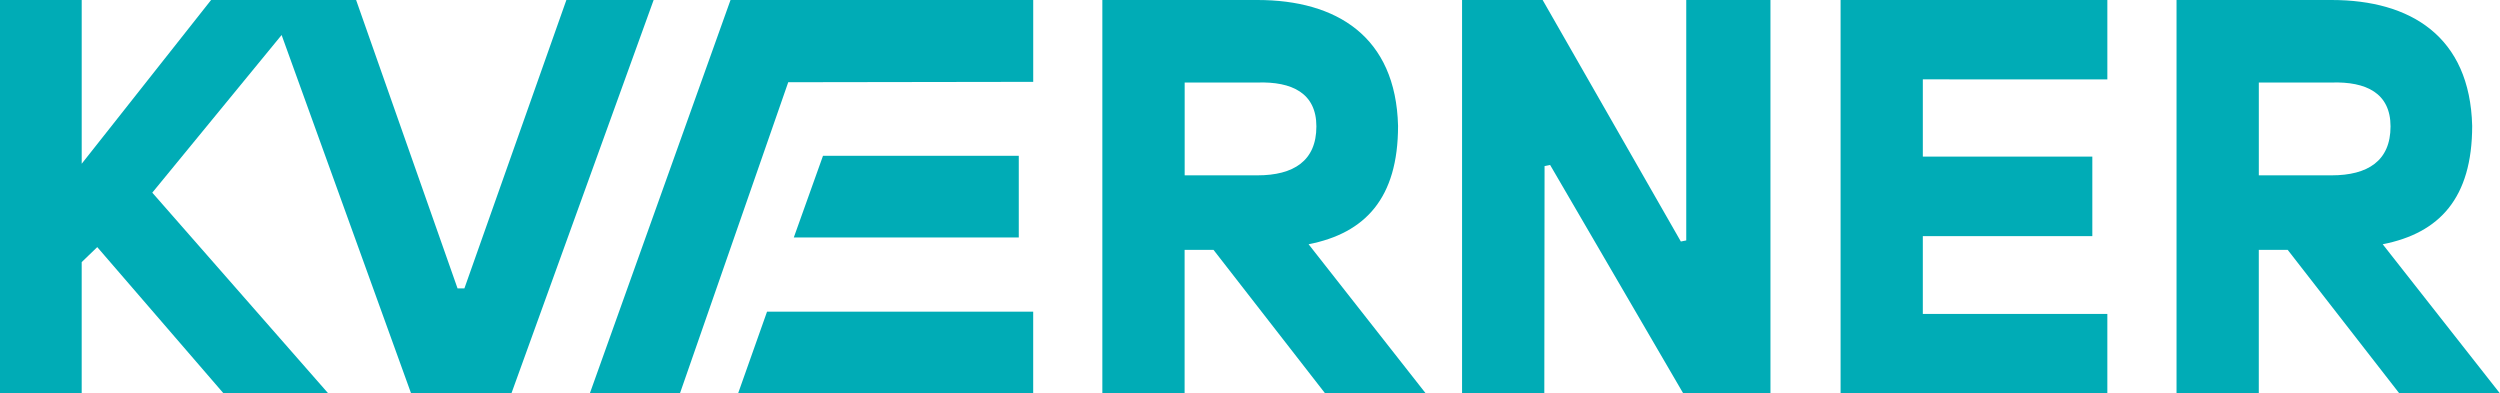
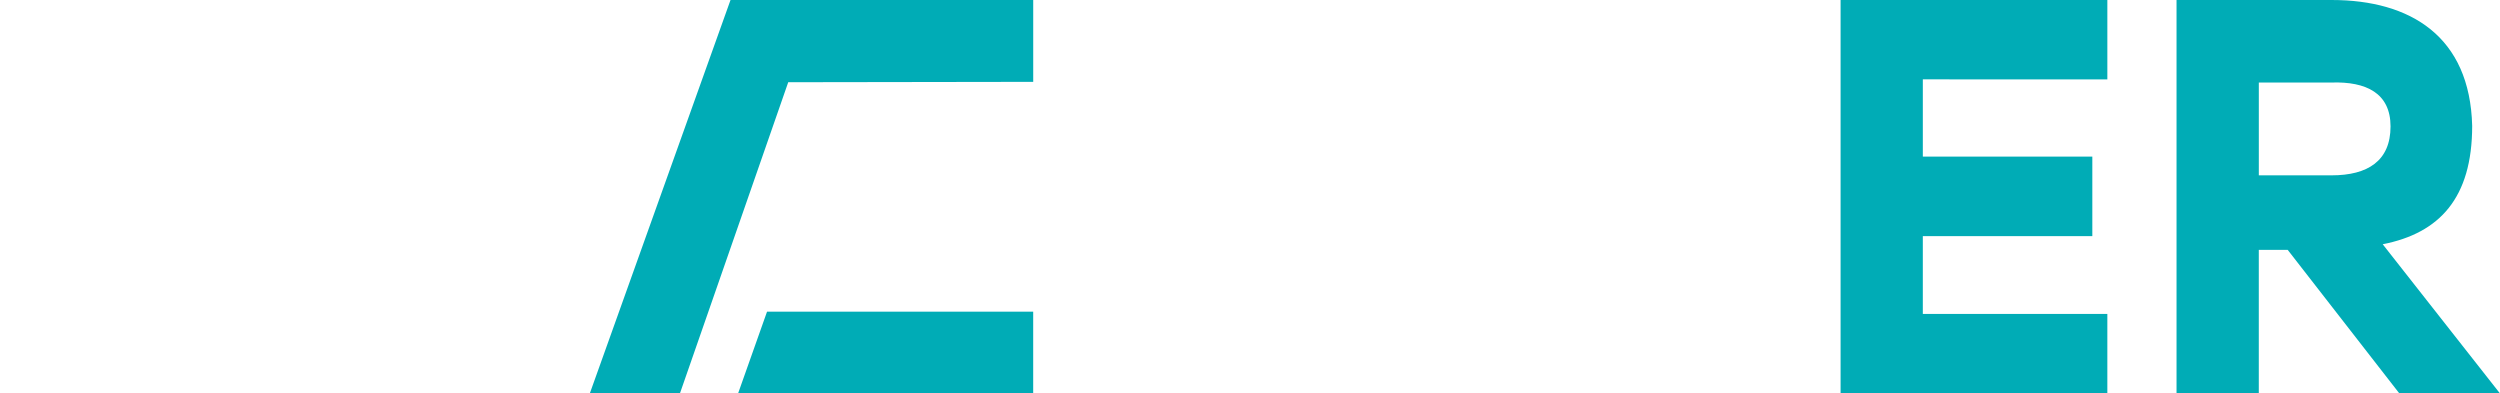
<svg xmlns="http://www.w3.org/2000/svg" id="svg64" version="1.1" viewBox="0 0 203.631 32.051" height="32.051" width="203.631">
  <defs id="defs68" />
  <g transform="translate(0,-0.001)" id="g62" fill="#00acb6" data-name="Group 875">
-     <path id="path44" d="m 116.136,32.051 h -8.194 l -9.1,-11.7 h -2.353 v 11.7 h -6.7 V 0.001 h 12.634 c 6.428,0 11.272,2.966 11.452,10.253 0,5.885 -2.671,8.736 -7.287,9.642 z M 102.423,14.283 c 2.942,0 4.8,-1.177 4.8,-3.984 0,-2.716 -1.992,-3.666 -4.8,-3.576 h -5.929 v 7.56 z" data-name="Path 916" />
    <path id="path46" d="m 203.631,32.051 h -8.194 l -9.1,-11.7 h -2.353 v 11.7 h -6.7 V 0.001 h 12.629 c 6.428,0 11.271,2.966 11.452,10.253 0,5.885 -2.67,8.736 -7.288,9.642 z M 189.915,14.283 c 2.943,0 4.8,-1.177 4.8,-3.984 0,-2.716 -1.991,-3.666 -4.8,-3.576 h -5.929 v 7.56 z" data-name="Path 917" />
-     <path id="path48" d="m 141.897,0.001 h -4.548 v 19.584 l -0.44,0.088 -11.257,-19.672 h -6.564 v 32.05 h 6.7 l 0.02,-18.524 0.452,-0.091 10.848,18.615 h 7.1 V 0.001 Z" data-name="Path 918" />
-     <path id="path52" d="M 46.133,0.001 37.826,23.492 H 37.269 L 29.006,0.001 H 17.194 L 6.655,13.339 V 0.001 H 0 v 32.05 h 6.654 v -10.7 l 1.268,-1.223 10.294,11.923 h 8.528 L 12.404,15.693 22.938,2.852 l 10.55,29.2 h 8.164 L 53.24,0.002 Z" data-name="Path 920" />
    <path id="path54" d="M 171.649,6.469 V 0.001 H 149.92 v 32.05 h 21.728 v -6.48 h -15.03 v -6.337 h 13.807 V 12.759 H 156.619 V 6.465 Z" data-name="Path 921" />
    <path id="path56" d="M 59.503,0.001 48.04,32.051 h 7.34 L 64.204,6.698 84.158,6.668 V 0.001 Z" data-name="Path 922" />
-     <path id="path58" d="M 82.982,19.343 H 64.657 l 2.379,-6.654 h 15.946 z" data-name="Path 923" />
    <path id="path60" d="M 84.156,32.05 H 60.117 l 2.361,-6.665 h 21.678 z" data-name="Path 924" />
  </g>
</svg>